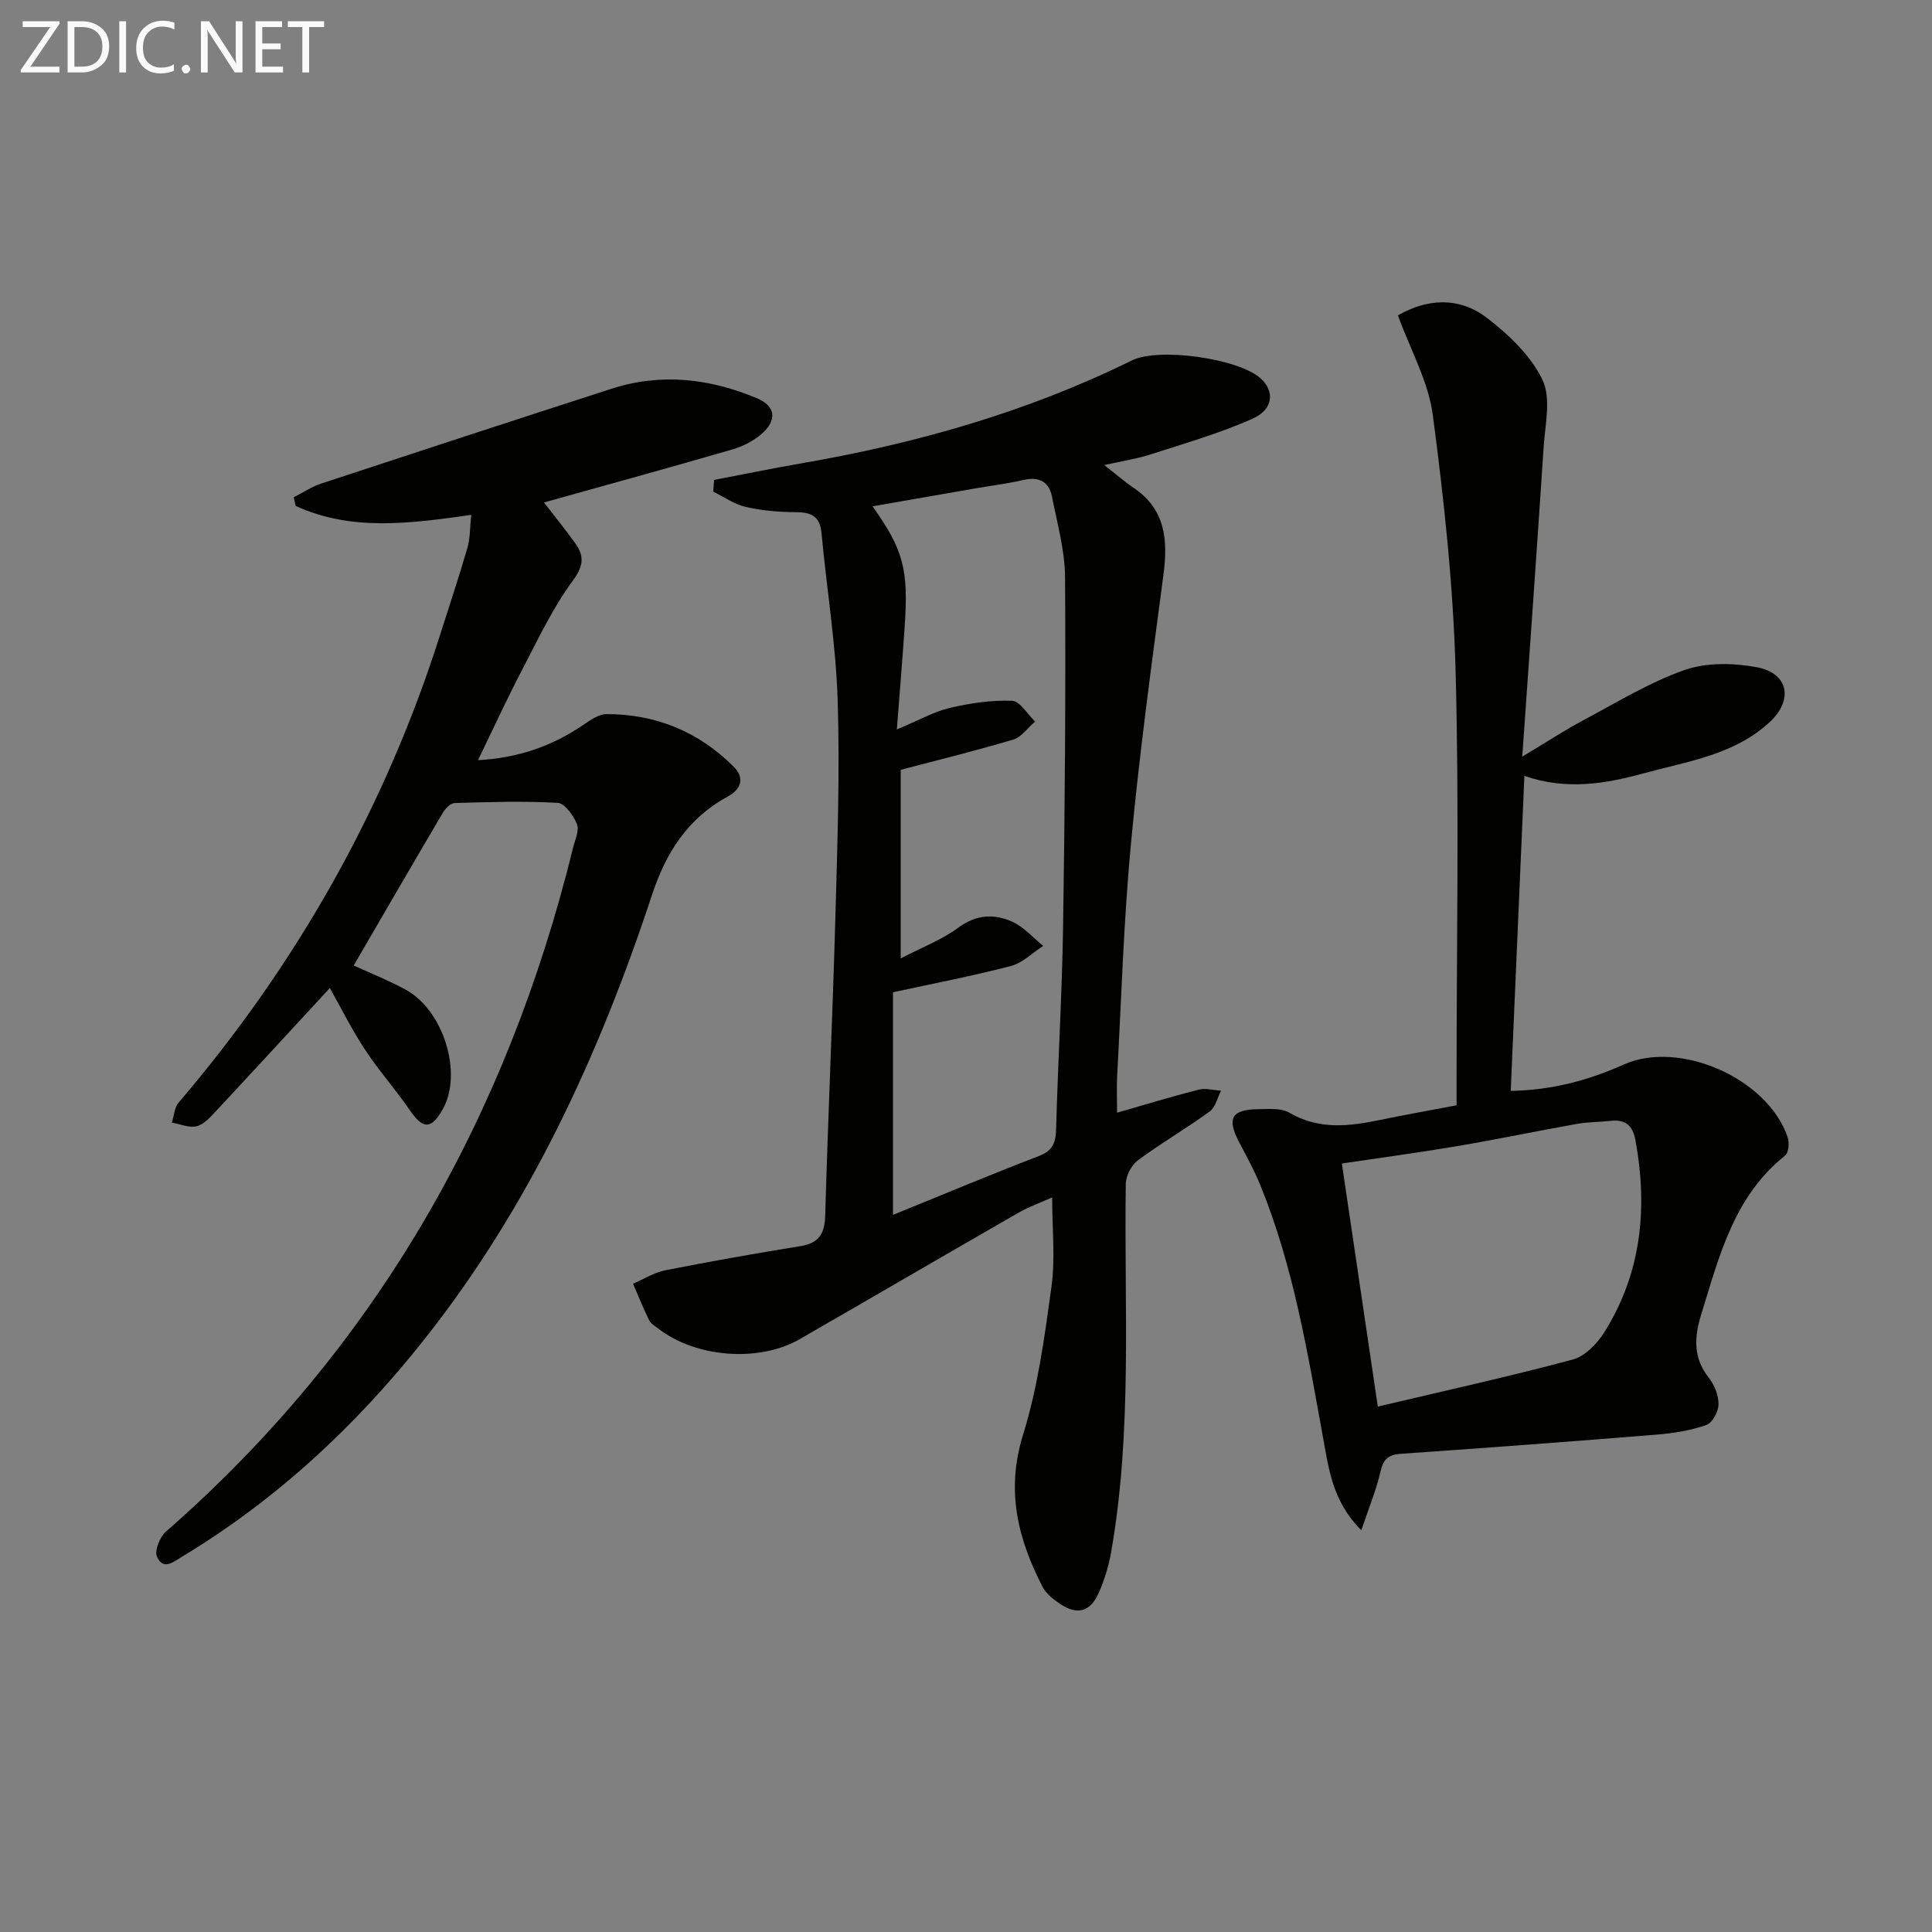
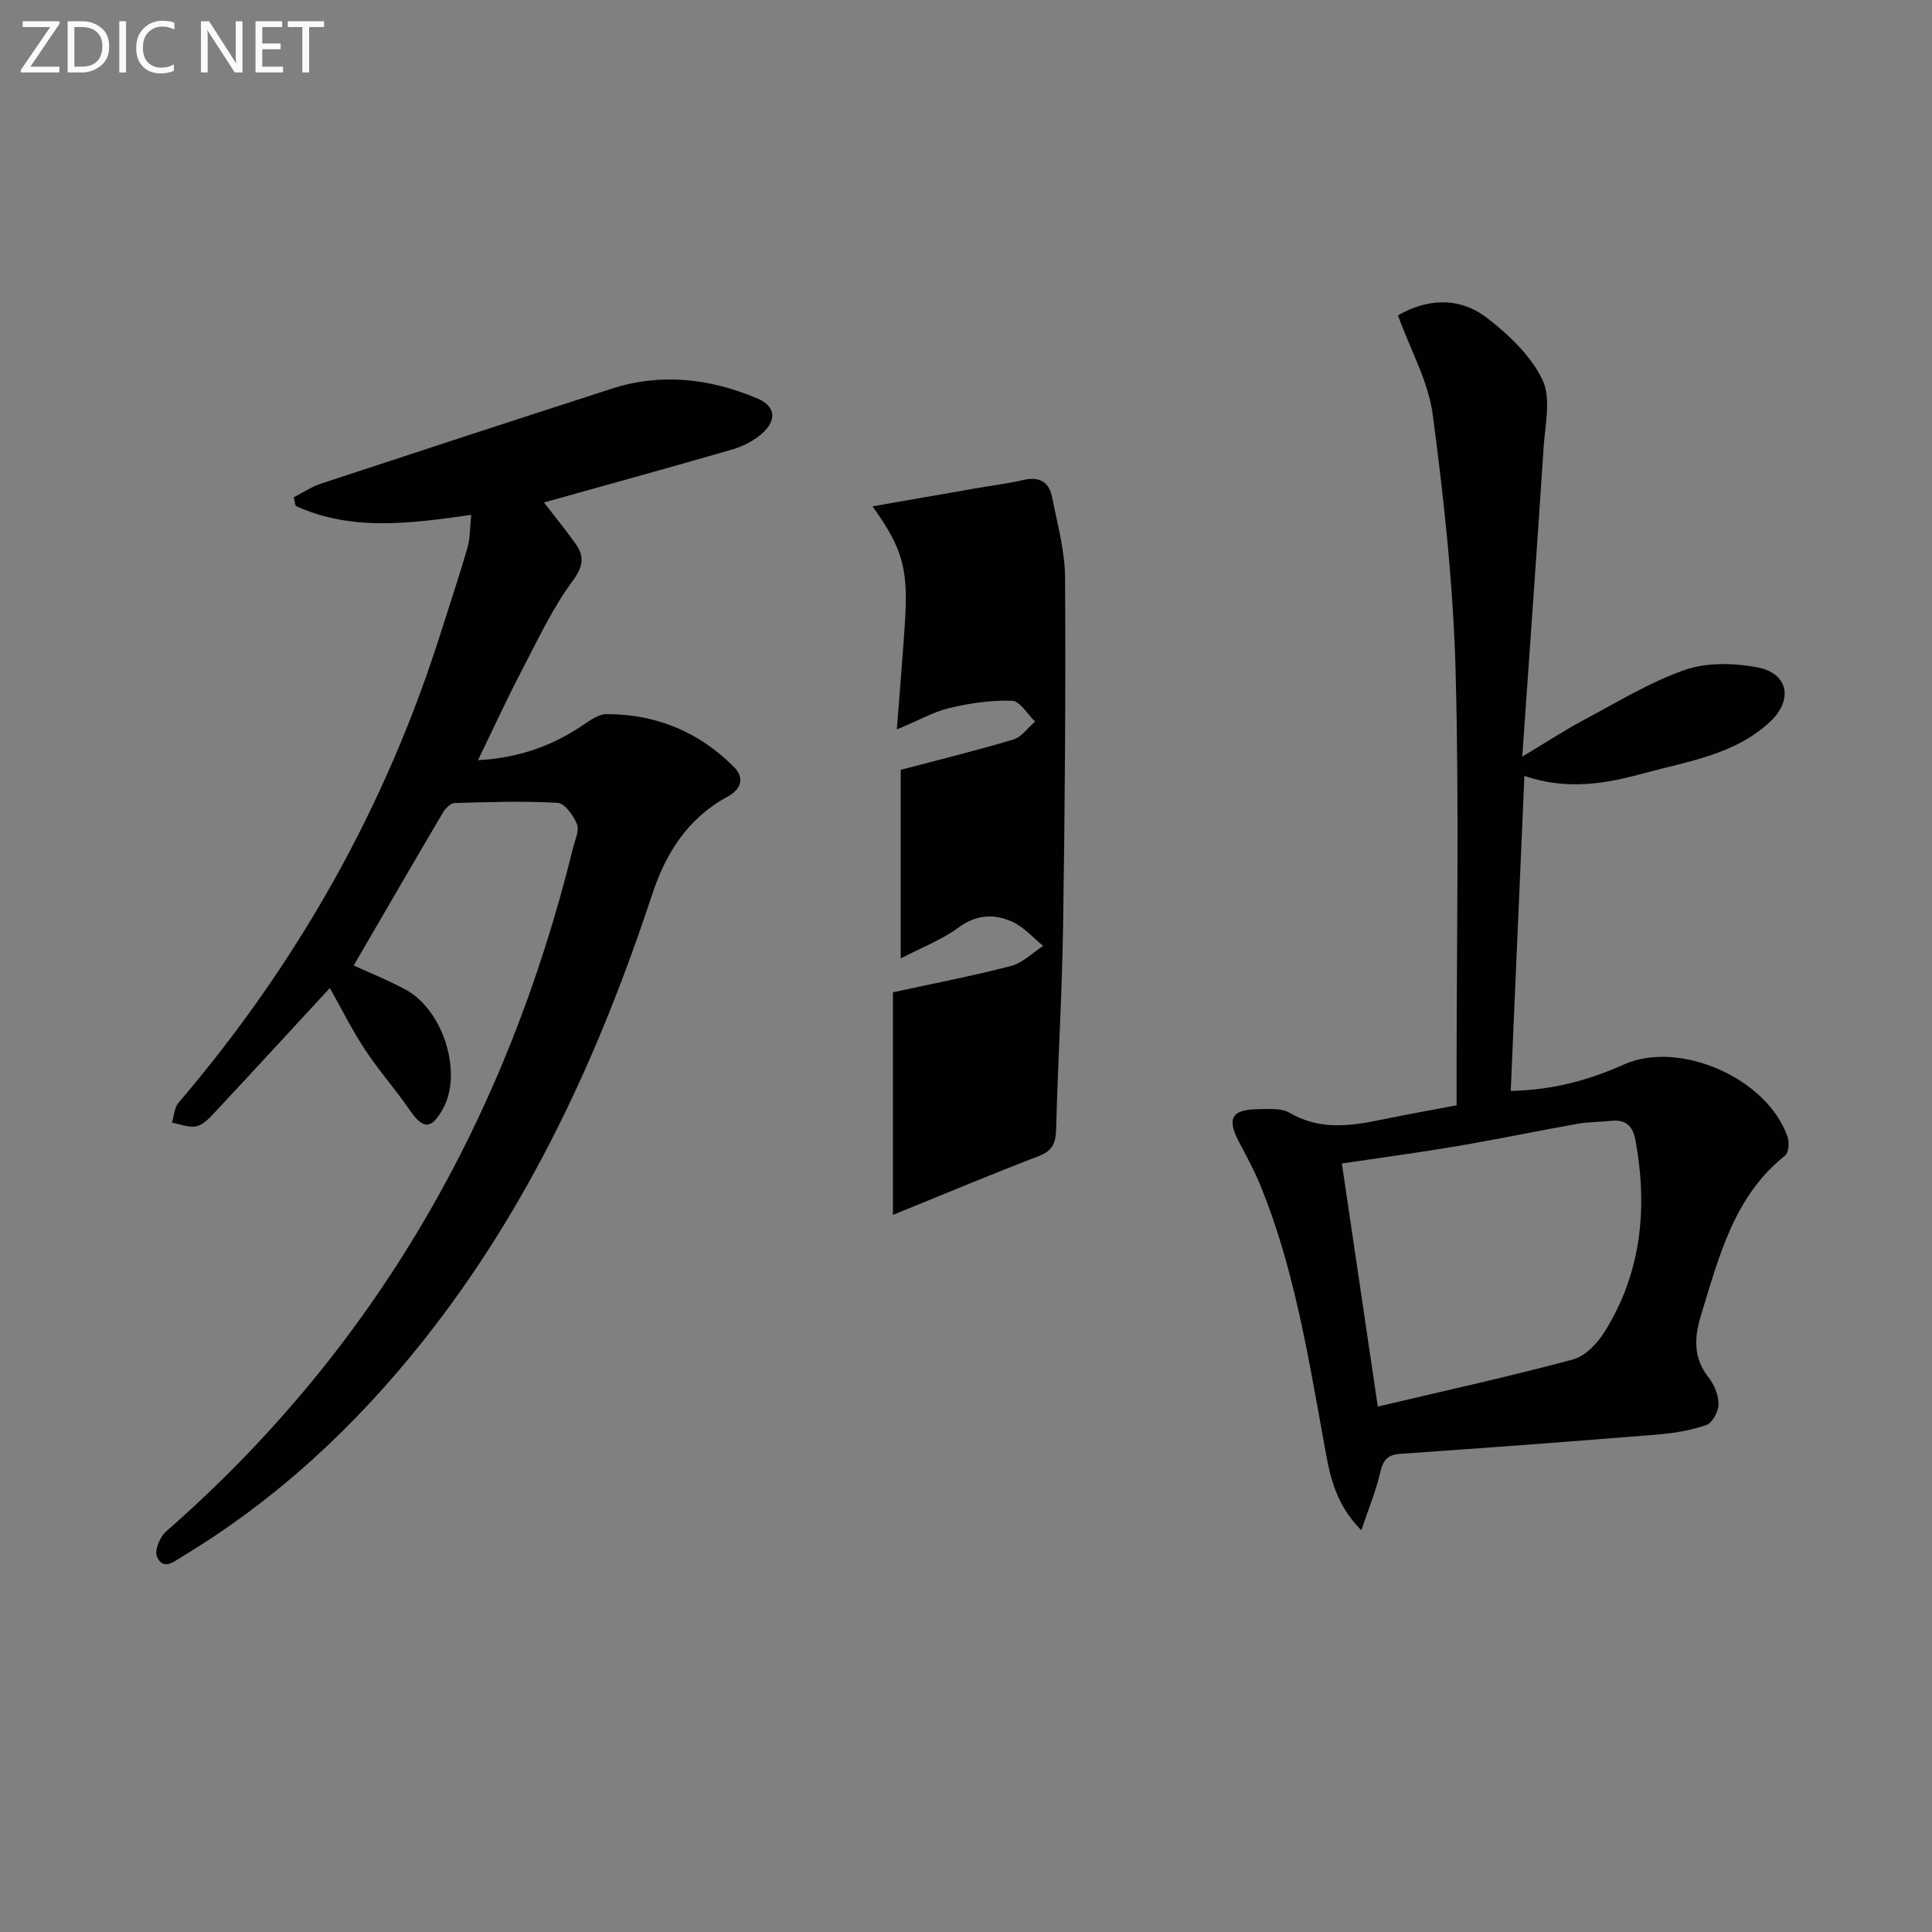
<svg xmlns="http://www.w3.org/2000/svg" enable-background="new 0 0 400 400" viewBox="0 0 400 400">
  <rect x="0" y="0" width="400" height="400" fill="#808080" stroke="none" />
-   <path d="m147.86 99.36c5.91-1.13 11.8-2.35 17.73-3.37 23.86-4.11 46.96-10.63 68.76-21.37 5.55-2.74 22.05-.42 26.63 3.71 2.96 2.67 2.7 6.42-1.66 8.36-6.77 3.02-13.97 5.09-21.05 7.37-2.9.94-5.96 1.4-9.64 2.23 2.44 1.9 4.17 3.43 6.06 4.7 6.65 4.49 7.14 10.85 6.18 18.06-2.46 18.59-4.99 37.18-6.74 55.84-1.49 15.88-1.96 31.85-2.83 47.79-.13 2.31-.02 4.63-.02 7.69 5.87-1.69 11.35-3.36 16.9-4.77 1.43-.36 3.08.12 4.63.21-.76 1.47-1.16 3.44-2.35 4.31-4.84 3.51-10.04 6.53-14.85 10.09-1.35 1-2.51 3.22-2.53 4.9-.37 25.44 1.41 50.96-3.03 76.23-.51 2.91-1.4 5.83-2.61 8.53-1.76 3.92-4.49 4.57-8.05 2.14-1.35-.92-2.81-2.06-3.53-3.46-5.15-9.97-7.63-19.99-4.05-31.49 3.08-9.89 4.47-20.37 5.89-30.69.8-5.84.14-11.88.14-18.45-2.24 1-4.69 1.86-6.9 3.12-15.14 8.69-30.21 17.49-45.34 26.2-8.5 4.9-21.62 3.85-29.4-2.24-.65-.51-1.49-.98-1.82-1.68-1.2-2.47-2.23-5.02-3.32-7.54 2.22-.95 4.36-2.32 6.68-2.78 9.28-1.83 18.59-3.49 27.93-4.99 3.83-.61 5.07-2.51 5.18-6.29.59-20.63 1.53-41.24 2.11-61.87.41-14.97.94-29.96.47-44.91-.37-11.56-2.28-23.07-3.35-34.61-.32-3.47-2.13-4.27-5.28-4.29-3.47-.02-7-.31-10.37-1.08-2.38-.54-4.53-2.08-6.78-3.18.07-.81.14-1.62.21-2.42zm37.82 51.67c4.6-1.92 7.66-3.68 10.95-4.46 4.21-.99 8.62-1.64 12.91-1.48 1.64.06 3.18 2.78 4.76 4.3-1.49 1.28-2.78 3.2-4.5 3.72-7.74 2.32-15.6 4.24-23.32 6.27v39.05c4.4-2.29 8.52-3.85 11.93-6.37 3.74-2.76 7.45-2.91 11.2-1.21 2.39 1.08 4.27 3.29 6.37 4.99-2.22 1.43-4.26 3.53-6.68 4.16-8.13 2.11-16.39 3.69-24.42 5.44v46.09c10.57-4.29 20.33-8.4 30.22-12.19 2.89-1.11 3.49-2.78 3.56-5.61.37-13.96 1.23-27.92 1.44-41.88.37-24.09.56-48.18.41-72.28-.03-5.56-1.6-11.13-2.69-16.66-.61-3.13-2.64-4.3-5.92-3.54-3.38.78-6.84 1.2-10.26 1.8-6.9 1.2-13.8 2.41-20.99 3.66 6.4 8.99 7.47 13.06 6.65 24.91-.44 6.59-1 13.19-1.62 21.29z" fill="#010100" />
+   <path d="m147.86 99.36zm37.82 51.67c4.6-1.92 7.66-3.68 10.95-4.46 4.21-.99 8.62-1.64 12.91-1.48 1.64.06 3.18 2.78 4.76 4.3-1.49 1.28-2.78 3.2-4.5 3.72-7.74 2.32-15.6 4.24-23.32 6.27v39.05c4.4-2.29 8.52-3.85 11.93-6.37 3.74-2.76 7.45-2.91 11.2-1.21 2.39 1.08 4.27 3.29 6.37 4.99-2.22 1.43-4.26 3.53-6.68 4.16-8.13 2.11-16.39 3.69-24.42 5.44v46.09c10.57-4.29 20.33-8.4 30.22-12.19 2.89-1.11 3.49-2.78 3.56-5.61.37-13.96 1.23-27.92 1.44-41.88.37-24.09.56-48.18.41-72.28-.03-5.56-1.6-11.13-2.69-16.66-.61-3.13-2.64-4.3-5.92-3.54-3.38.78-6.84 1.2-10.26 1.8-6.9 1.2-13.8 2.41-20.99 3.66 6.4 8.99 7.47 13.06 6.65 24.91-.44 6.59-1 13.19-1.62 21.29z" fill="#010100" />
  <path d="m289.43 65.3c5.81-3.38 12.54-4.02 18.46.54 4.51 3.47 9.07 7.81 11.46 12.8 1.83 3.83.55 9.28.24 13.98-1.36 20.87-2.87 41.74-4.42 64.03 5.14-3.08 8.83-5.51 12.71-7.57 6.88-3.66 13.63-7.82 20.92-10.37 4.54-1.59 10.14-1.46 14.97-.56 6.54 1.23 7.55 6.78 2.64 11.34-7.32 6.79-16.92 8.11-25.99 10.59-7.88 2.15-15.88 3.61-24.81.57-.94 21.74-1.87 43.18-2.83 65.21 8.6-.16 16.15-2.21 23.41-5.46 11.51-5.16 29.77 2.84 33.92 15.03.38 1.12.23 3.22-.52 3.81-10.62 8.46-13.64 20.85-17.37 32.89-1.43 4.62-1.74 8.96 1.56 13.11 1.18 1.48 2.04 3.66 2.02 5.51-.01 1.49-1.26 3.84-2.5 4.27-3.23 1.13-6.73 1.71-10.17 1.99-17.71 1.44-35.44 2.76-53.17 3.99-2.68.19-3.6 1.24-4.18 3.79-.86 3.77-2.38 7.4-3.93 12.03-5.94-5.93-6.73-12.62-7.89-18.98-3.24-17.8-6.15-35.67-13.06-52.55-1.25-3.07-2.88-5.99-4.41-8.93-2.52-4.85-1.5-6.66 4.08-6.72 2.14-.02 4.68-.26 6.37.73 6.13 3.59 12.38 2.83 18.8 1.5 5.17-1.07 10.36-1.99 15.83-3.03 0-2.21 0-4.03 0-5.85 0-27.99.55-55.99-.2-83.96-.48-17.71-2.39-35.44-4.71-53.02-.89-6.95-4.63-13.54-7.23-20.71zm-4.17 225.92c14.07-3.33 27.31-6.24 40.39-9.75 2.52-.68 5.03-3.29 6.51-5.65 7.71-12.28 9.01-25.73 6.44-39.77-.54-2.97-2.06-4.34-5.12-3.99-2.3.26-4.66.21-6.93.62-8.31 1.48-16.58 3.21-24.9 4.62-7.77 1.32-15.6 2.36-23.83 3.59 2.42 16.33 4.81 32.51 7.44 50.33z" fill="#010100" />
  <path d="m98.96 157.38c8.28-.43 15.33-2.9 21.79-7.29 1.46-.99 3.2-2.24 4.81-2.24 10.25-.01 19.15 3.66 26.39 10.94 2.32 2.33 1.41 4.67-1.27 6.12-8.26 4.47-12.82 11.65-15.68 20.34-10.95 33.19-25.4 64.62-47.27 92.21-14.07 17.75-30.43 32.99-49.9 44.75-1.8 1.08-4.03 3.05-5.33.09-.55-1.25.59-4.09 1.85-5.19 43.53-38.07 70.62-85.88 84.32-141.67.4-1.61 1.31-3.54.78-4.83-.73-1.78-2.53-4.3-3.99-4.39-7.09-.4-14.22-.17-21.33.04-.84.02-1.91 1.11-2.42 1.97-6.16 10.44-12.23 20.92-18.48 31.66 3.28 1.51 7.1 3.03 10.69 4.97 7.91 4.26 11.92 17.32 7.77 24.74-2.43 4.33-4.11 4.25-6.94.12-2.91-4.24-6.36-8.11-9.18-12.4-2.7-4.1-4.89-8.53-7.28-12.76-7.97 8.63-15.82 17.17-23.74 25.66-1.11 1.19-2.42 2.63-3.86 2.96-1.56.36-3.39-.45-5.1-.75.44-1.39.5-3.11 1.38-4.13 24.61-28.82 42.88-61.17 54.3-97.34 1.85-5.85 3.81-11.66 5.51-17.55.58-2 .5-4.2.78-6.81-12.55 1.77-24.76 3.47-36.35-1.86-.13-.59-.27-1.19-.4-1.78 1.89-.96 3.68-2.18 5.67-2.84 20.02-6.6 40.06-13.15 60.12-19.63 10.28-3.33 20.38-2.13 30.15 1.98 3.85 1.62 4.18 4.54.94 7.36-1.69 1.47-3.89 2.59-6.05 3.22-12.89 3.74-25.84 7.29-39.02 10.98 1.97 2.56 4.33 5.45 6.5 8.48 1.93 2.69 1.67 4.74-.58 7.79-4.08 5.54-7.08 11.91-10.28 18.07-3.21 6.13-6.1 12.42-9.3 19.01z" fill="#010100" />
  <g fill="#fafafa">
    <path d="m12.4 4.8-6.1 9h6v1.2h-8v-.5l6.1-8.9h-5.7v-1.2h7.6v.4z" />
    <path d="m14 15v-10.6h3c1.6 0 2.9.5 4 1.4s1.6 2.2 1.6 3.8-.5 3-1.6 3.9-2.4 1.5-4 1.5zm1.4-9.4v8.2h1.6c1.3 0 2.4-.4 3.1-1.1s1.1-1.8 1.1-3.1-.4-2.3-1.2-3-1.8-1-3.1-1z" />
    <path d="m26.1 4.4v10.6h-1.4v-10.6z" />
    <path d="m36.1 14.6c-.8.4-1.8.6-2.9.6-1.5 0-2.7-.5-3.6-1.4s-1.4-2.2-1.4-3.8c0-1.7.5-3.1 1.5-4.1s2.3-1.6 3.9-1.6c1 0 1.8.1 2.5.4v1.4c-.8-.4-1.6-.6-2.5-.6-1.2 0-2.1.4-2.9 1.2s-1.1 1.8-1.1 3.2c0 1.3.3 2.3 1 3s1.6 1.1 2.7 1.1c1 0 2-.2 2.7-.7v1.3z" />
-     <path d="m37.6 14.3c0-.2.1-.5.3-.6s.4-.3.6-.3c.3 0 .5.1.6.3s.3.4.3.6-.1.4-.3.6-.4.3-.6.3c-.3 0-.5-.1-.6-.3s-.3-.4-.3-.6z" />
    <path d="m50.2 15h-1.6l-5.3-8.2c-.2-.2-.3-.5-.4-.7 0 .2.1.7.1 1.5v7.4h-1.4v-10.6h1.7l5.2 8.1c.2.4.4.6.4.7 0-.3-.1-.8-.1-1.5v-7.3h1.4z" />
    <path d="m58.6 15h-5.7v-10.6h5.5v1.2h-4.1v3.4h3.8v1.2h-3.8v3.6h4.3z" />
    <path d="m67.1 5.6h-3.1v9.4h-1.4v-9.4h-3v-1.2h7.5z" />
  </g>
</svg>